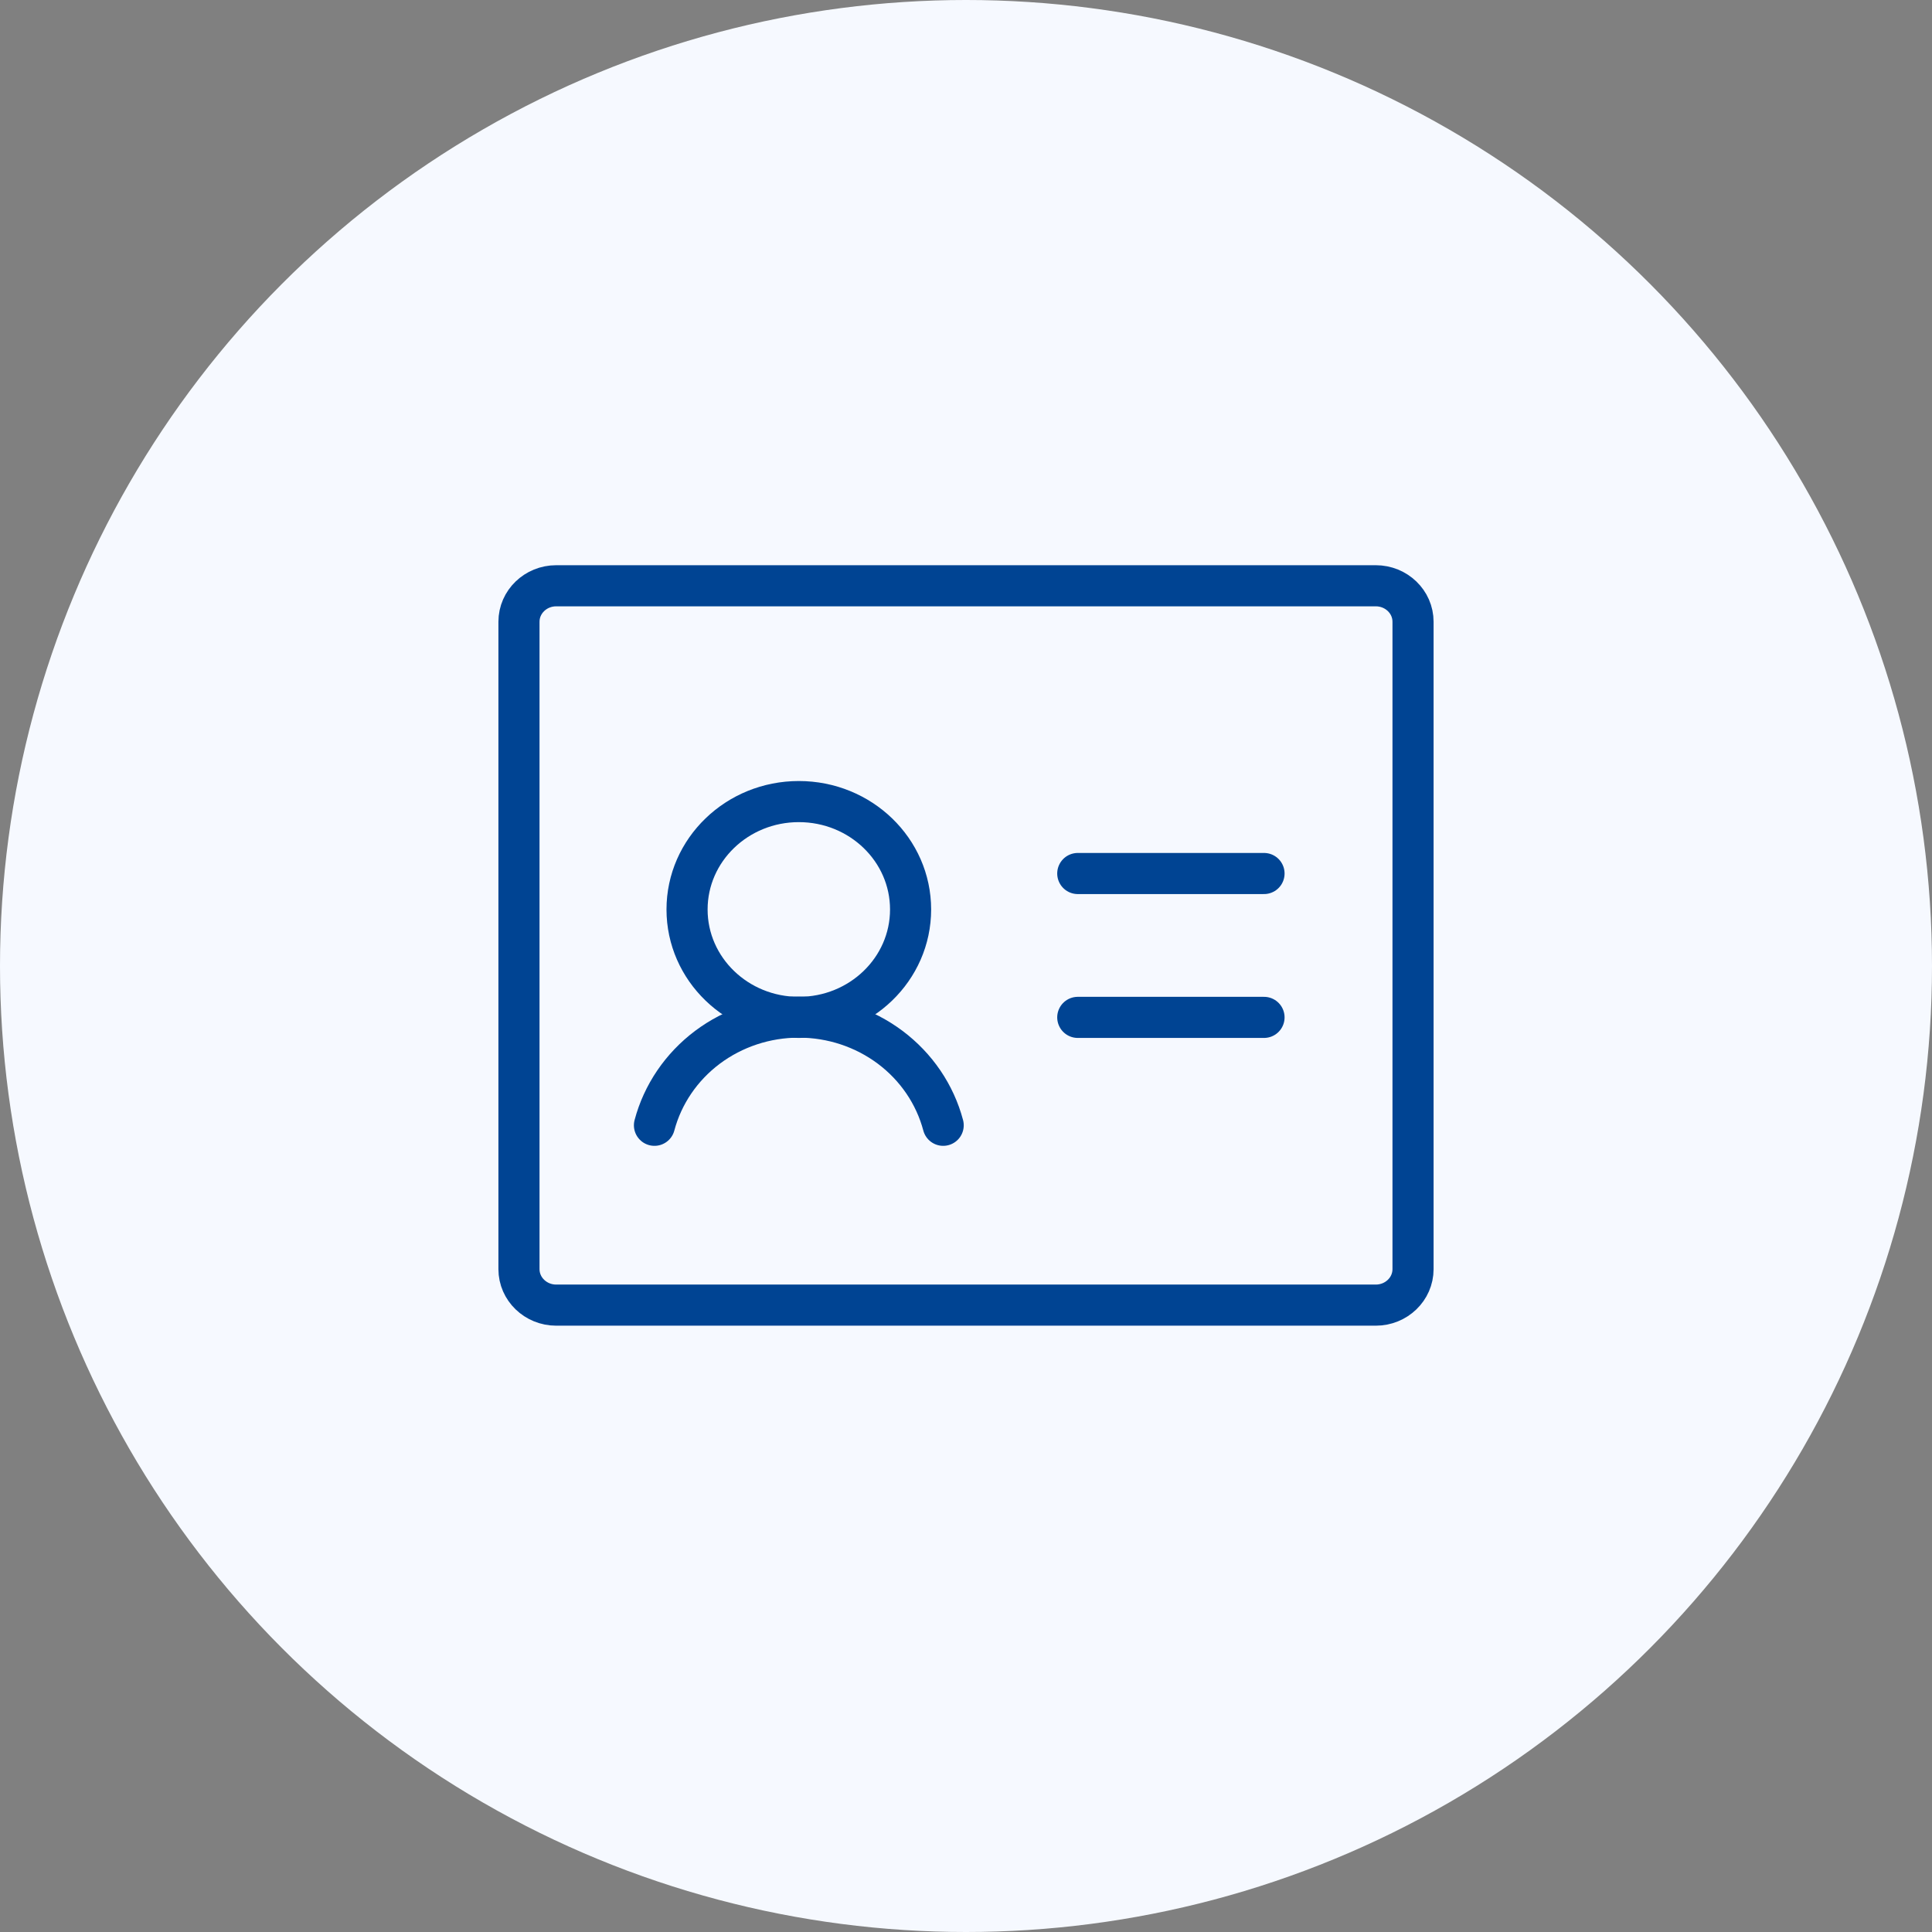
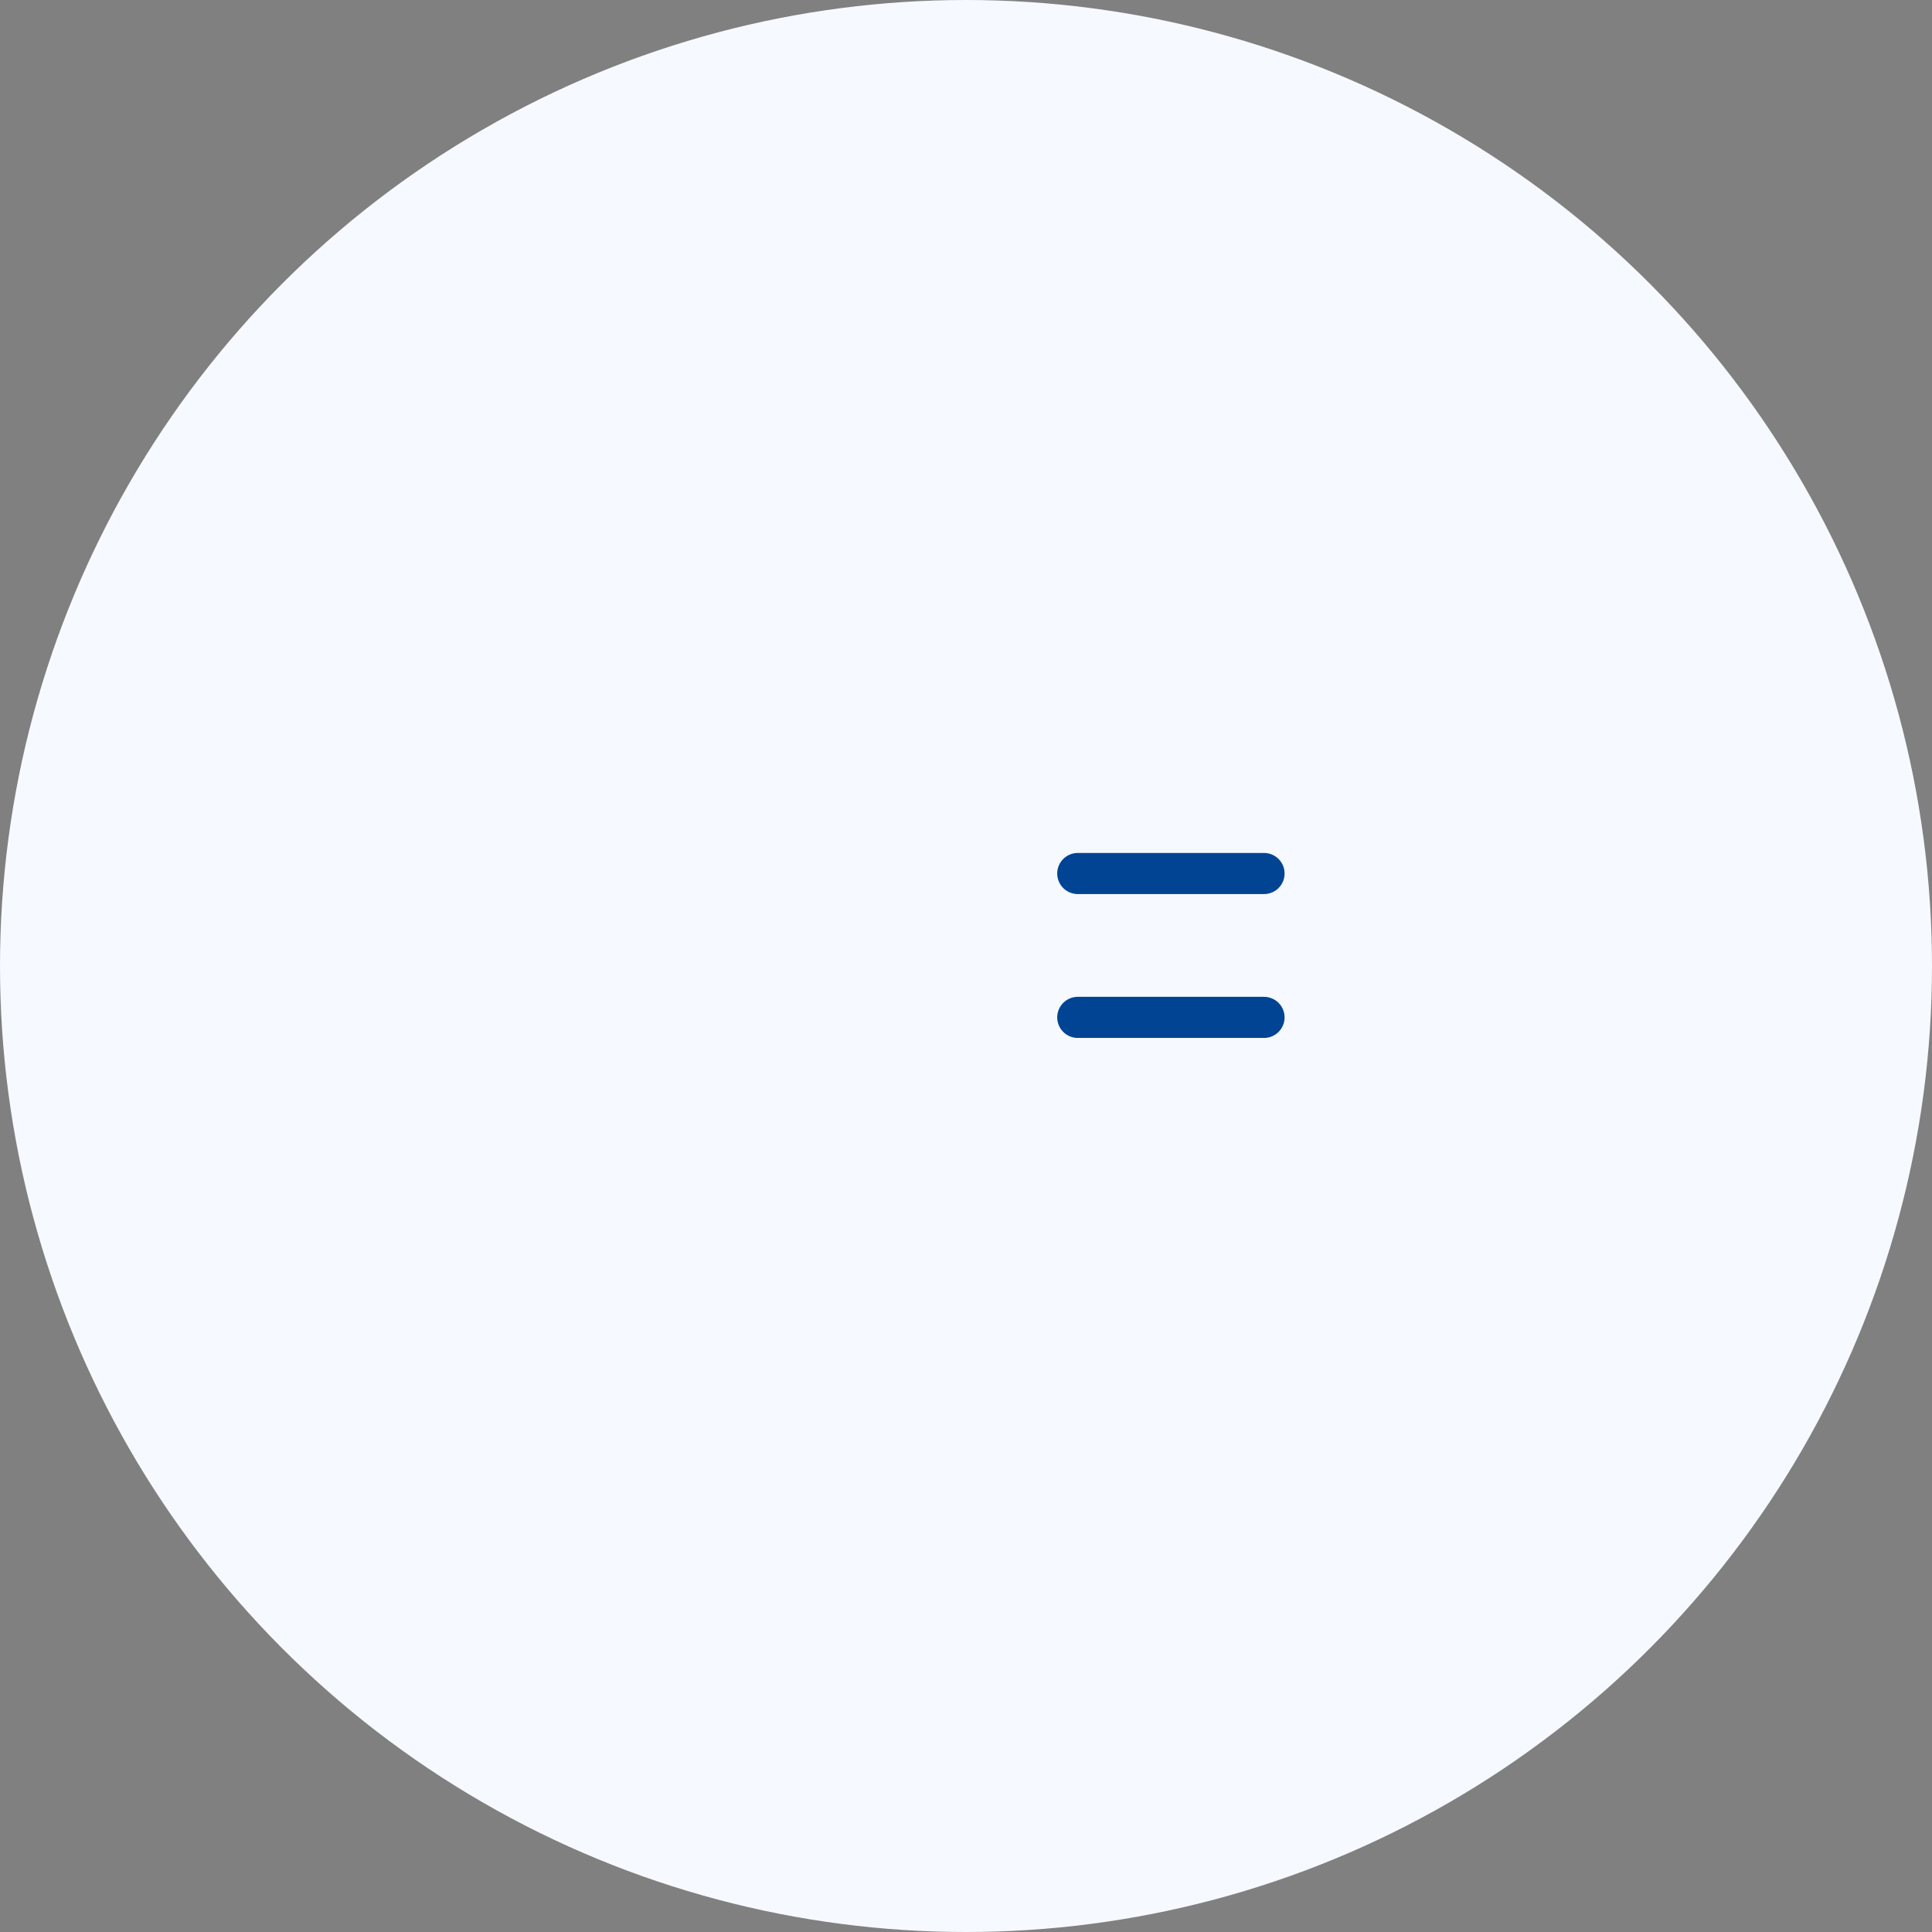
<svg xmlns="http://www.w3.org/2000/svg" width="47" height="47" viewBox="0 0 47 47" fill="none">
  <rect x="0" y="0" width="47" height="47" fill="#808080" stroke="none" />
  <circle cx="23.5" cy="23.5" r="23.5" fill="#F6F9FF" />
  <path d="M26.219 21.25H30.75" stroke="#004493" stroke-linecap="round" stroke-linejoin="round" />
  <path d="M26.219 24.75H30.75" stroke="#004493" stroke-linecap="round" stroke-linejoin="round" />
-   <path d="M19.433 24.75C20.935 24.75 22.152 23.575 22.152 22.125C22.152 20.675 20.935 19.5 19.433 19.5C17.932 19.5 16.714 20.675 16.714 22.125C16.714 23.575 17.932 24.75 19.433 24.75Z" stroke="#004493" stroke-linecap="round" stroke-linejoin="round" />
-   <path d="M15.921 27.375C16.121 26.622 16.575 25.955 17.21 25.478C17.846 25.002 18.628 24.743 19.433 24.743C20.238 24.743 21.02 25.002 21.656 25.478C22.292 25.955 22.745 26.622 22.945 27.375" stroke="#004493" stroke-linecap="round" stroke-linejoin="round" />
-   <path d="M33.469 14.25H13.531C13.031 14.25 12.625 14.642 12.625 15.125V30.875C12.625 31.358 13.031 31.75 13.531 31.75H33.469C33.969 31.75 34.375 31.358 34.375 30.875V15.125C34.375 14.642 33.969 14.25 33.469 14.25Z" stroke="#004493" stroke-linecap="round" stroke-linejoin="round" />
</svg>